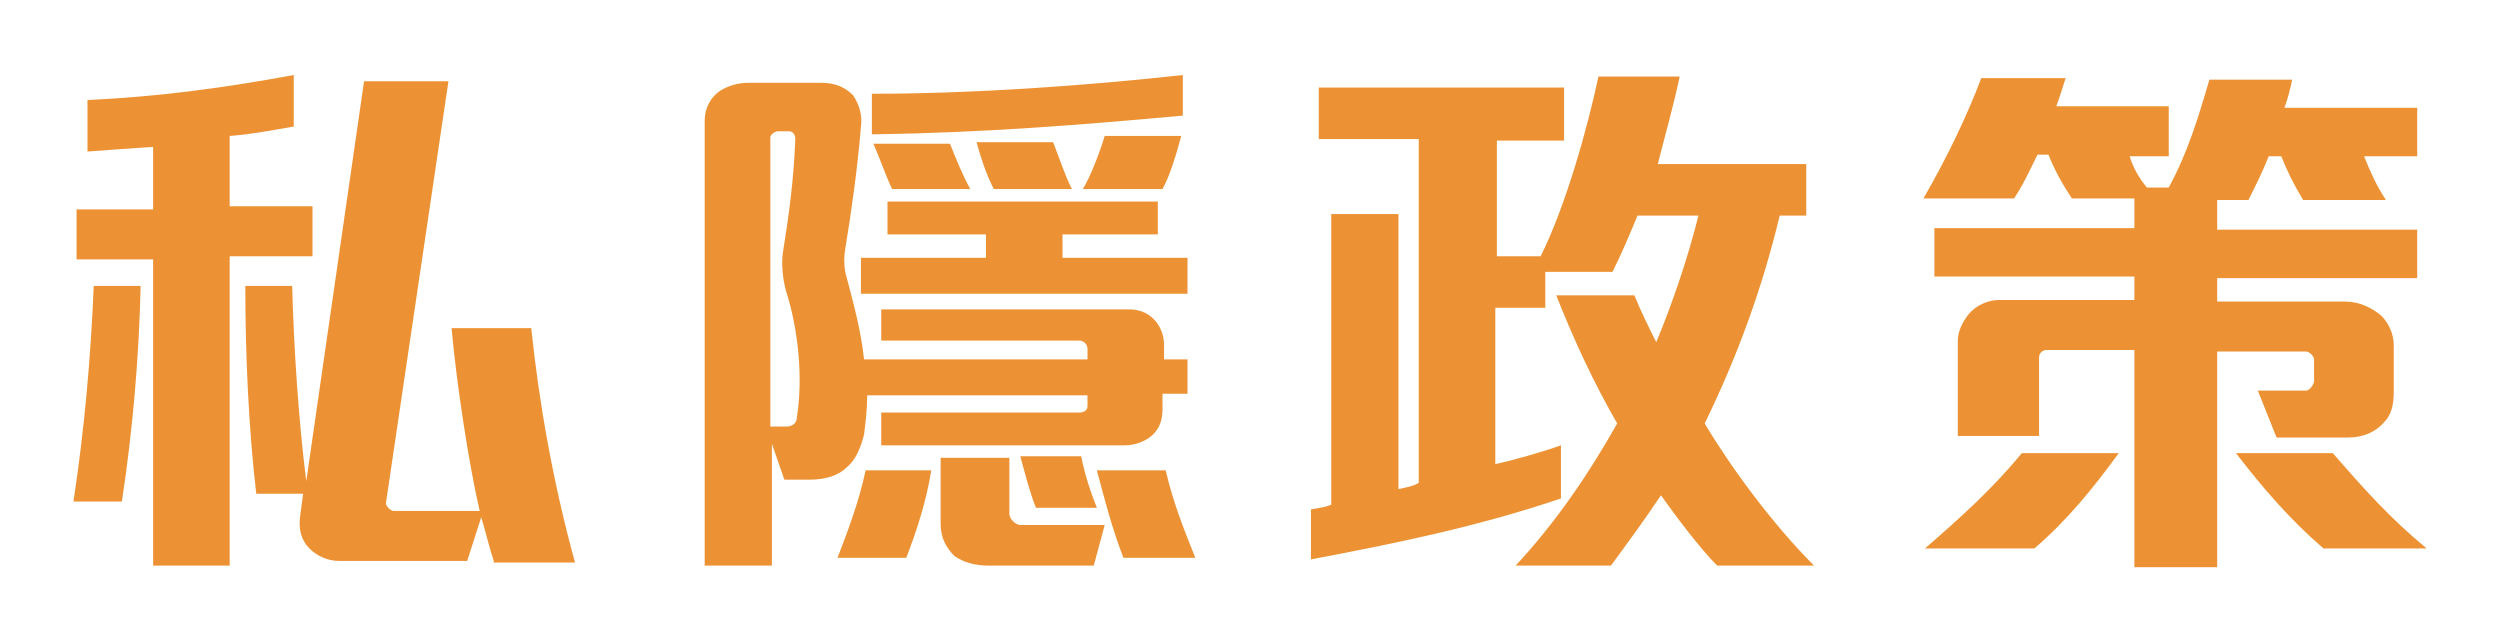
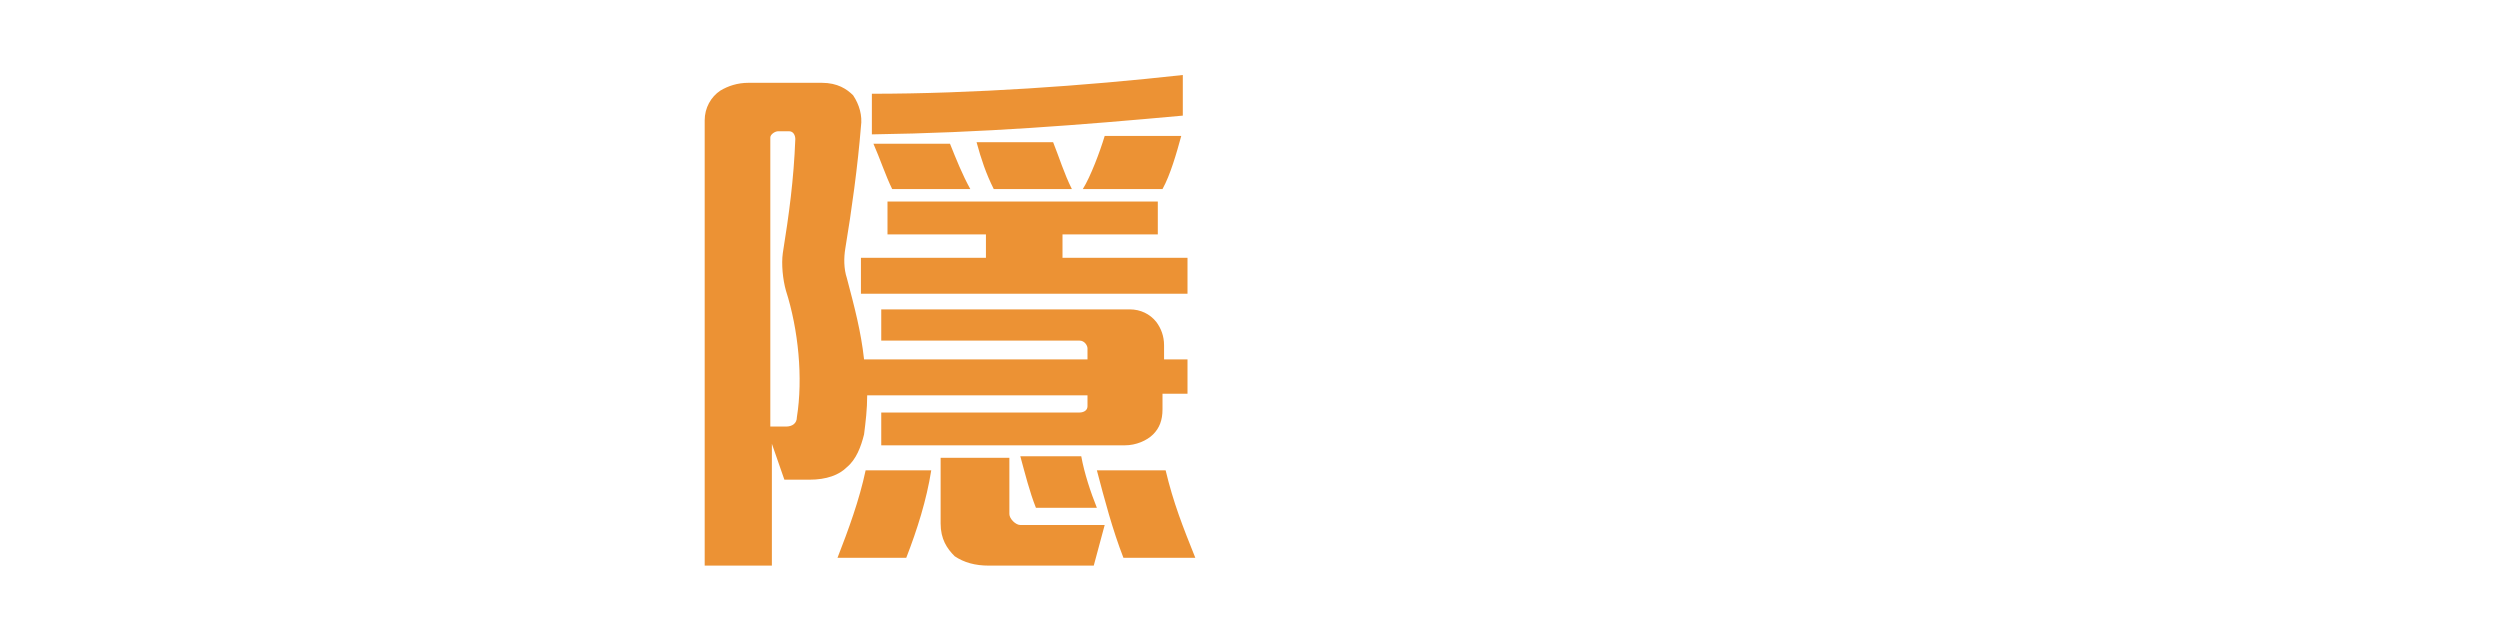
<svg xmlns="http://www.w3.org/2000/svg" version="1.1" id="圖層_1" x="0px" y="0px" viewBox="0 0 160 40" style="enable-background:new 0 0 160 40;" xml:space="preserve">
  <style type="text/css">
	.st0{fill:#EC9234;}
</style>
  <title>title-privacy</title>
  <g>
-     <path class="st0" d="M7.8,32.1H4.7C5.4,27.5,5.8,23,6,18.3H9C8.9,22.8,8.5,27.5,7.8,32.1z M14.7,16.6v19.6H9.8V16.6H4.9v-3.2h4.9   v-4c-1.4,0.1-3,0.2-4.2,0.3V6.4c4.5-0.2,8.9-0.8,13.2-1.6v3.3c-1.2,0.2-2.7,0.5-4.1,0.6v4.5h5.3v3.2H14.7z M31.6,35.9   c-0.3-0.9-0.5-1.8-0.8-2.8l-0.9,2.8h-8.2c-0.7,0-1.4-0.3-1.9-0.8c-0.5-0.5-0.7-1.2-0.6-2l0.2-1.5h-3c-0.5-4.3-0.7-9-0.7-13.3h3   c0.1,3.9,0.4,8.5,0.9,12.5l3.7-25.6h5.4l-4,27c0,0.2,0.3,0.5,0.5,0.5h5.5c-0.7-3-1.5-8.3-1.8-11.7H34c0.5,4.8,1.4,9.9,2.8,15H31.6z   " />
    <path class="st0" d="M76,25.2h-1.6v1c0,0.7-0.2,1.2-0.6,1.6c-0.4,0.4-1.1,0.7-1.8,0.7H56.4v-2.1h12.7c0.2,0,0.5-0.1,0.5-0.4v-0.7   H55.5c0,0.9-0.1,1.7-0.2,2.5c-0.2,0.8-0.5,1.6-1.1,2.1c-0.5,0.5-1.3,0.8-2.4,0.8h-1.6l-0.8-2.3v7.8h-4.3V7.7c0-0.8,0.4-1.5,1-1.9   c0.5-0.3,1.1-0.5,1.8-0.5h4.7c1,0,1.6,0.4,2,0.8c0.4,0.6,0.6,1.3,0.5,2c-0.2,2.5-0.6,5.4-1,7.8c-0.1,0.6-0.1,1.3,0.1,1.9   c0.5,1.9,0.9,3.4,1.1,5.2h14.3v-0.7c0-0.2-0.2-0.5-0.5-0.5H56.4v-2h15.9c0.7,0,1.3,0.3,1.7,0.8c0.3,0.4,0.5,0.9,0.5,1.5V23H76V25.2   z M50.3,18.6c-0.2-0.7-0.3-1.7-0.2-2.4c0.4-2.5,0.7-4.7,0.8-7.3c0-0.2-0.1-0.5-0.4-0.5h-0.7c-0.2,0-0.5,0.2-0.5,0.4v18.5h1   c0.4,0,0.7-0.2,0.7-0.6C51.4,24.2,51.1,21.1,50.3,18.6z M58,35.7h-4.4c0.7-1.8,1.4-3.7,1.8-5.6h4.2C59.3,32,58.7,33.9,58,35.7z    M55.1,18.8v-2.3h8V15h-6.3v-2.1h17.3V15h-6.1v1.5h8v2.3H55.1z M55.8,8.6V6c6.4,0,13.6-0.5,19.9-1.2v2.6C69.1,8,62.9,8.5,55.8,8.6z    M57.1,12.1c-0.4-0.8-0.8-2-1.2-2.9h4.9c0.4,1,0.8,2,1.3,2.9H57.1z M70,36.2h-6.7c-0.9,0-1.6-0.2-2.2-0.6c-0.5-0.5-0.9-1.1-0.9-2.1   v-4.2h4.4v3.6c0,0.3,0.4,0.7,0.7,0.7h5.4L70,36.2z M63.6,12.1c-0.5-1-0.8-1.9-1.1-3h4.9c0.4,1,0.7,2,1.2,3H63.6z M66.3,32.5   c-0.4-1-0.7-2.2-1-3.3h3.9c0.2,1.1,0.6,2.3,1,3.3H66.3z M74.4,12.1h-5.1c0.5-0.8,1.1-2.4,1.4-3.4h4.9C75.3,9.8,74.9,11.2,74.4,12.1   z M71.9,35.7c-0.7-1.8-1.2-3.7-1.7-5.6h4.4c0.5,2.1,1.1,3.6,1.9,5.6H71.9z" />
-     <path class="st0" d="M109.9,36.2c-1.1-1.1-2.6-3.1-3.6-4.5c-1,1.5-2.1,3-3.2,4.5H97c2.6-2.8,4.7-5.9,6.5-9.1   c-1.5-2.6-2.8-5.4-3.9-8.2h5c0.4,1,0.9,2,1.4,3c1-2.4,2-5.3,2.7-8.1h-3.9c-0.5,1.2-1,2.4-1.6,3.6h-4.3v2.3h-3.2v10   c1-0.2,3.1-0.8,4.2-1.2v3.4c-5.3,1.8-10.7,2.9-16,3.9v-3.2c0.5-0.1,0.8-0.1,1.3-0.3V13.7h4.3v17.6c0.5-0.1,1-0.2,1.3-0.4V8.9h-6.4   V5.6h15.7v3.4h-4.3v7.4h2.8c1.6-3.2,3-8.2,3.7-11.5h5.2c-0.4,1.9-1,4-1.4,5.6h9.5v3.3h-1.7c-1.1,4.6-2.7,9-4.8,13.3   c1.6,2.7,4.3,6.4,7,9.1H109.9z" />
-     <path class="st0" d="M151.3,10c0.4,1,0.8,1.9,1.4,2.8h-5.3c-0.6-1-1-1.8-1.4-2.8h-0.8c-0.4,1-0.8,1.8-1.3,2.8h-2v1.9h12.8v3.1   h-12.8v1.5h8.2c0.9,0,1.7,0.4,2.3,0.9c0.5,0.5,0.8,1.2,0.8,1.9v3c0,0.9-0.2,1.5-0.6,1.9c-0.5,0.6-1.3,1-2.3,1h-4.6l-1.2-3h3.1   c0.2,0,0.5-0.4,0.5-0.6V23c0-0.2-0.3-0.5-0.5-0.5h-5.7v13.8h-5.3V22.4H131c-0.3,0-0.5,0.2-0.5,0.5v5h-5.2v-6.1   c0-0.6,0.3-1.2,0.7-1.7c0.5-0.6,1.3-0.9,1.9-0.9h8.7v-1.5h-12.8v-3.1h12.8v-1.9h-4c-0.6-0.9-1.1-1.8-1.5-2.8h-0.7   c-0.5,1-0.9,1.9-1.5,2.8h-5.8c1.5-2.6,2.8-5.3,3.7-7.7h5.4c-0.2,0.6-0.4,1.3-0.6,1.8h7.2V10h-2.5c0.2,0.7,0.6,1.4,1.1,2h1.4   c1.2-2.2,1.9-4.5,2.6-6.9h5.3c-0.1,0.5-0.3,1.3-0.5,1.8h8.5V10H151.3z M130.2,35.1h-7c2.3-2,4.3-3.8,6.2-6.1h6.2   C134,31.2,132.3,33.3,130.2,35.1z M148.7,35.1c-2.2-1.9-3.9-3.9-5.6-6.1h6.2c2,2.3,3.6,4.1,6,6.1H148.7z" />
  </g>
</svg>